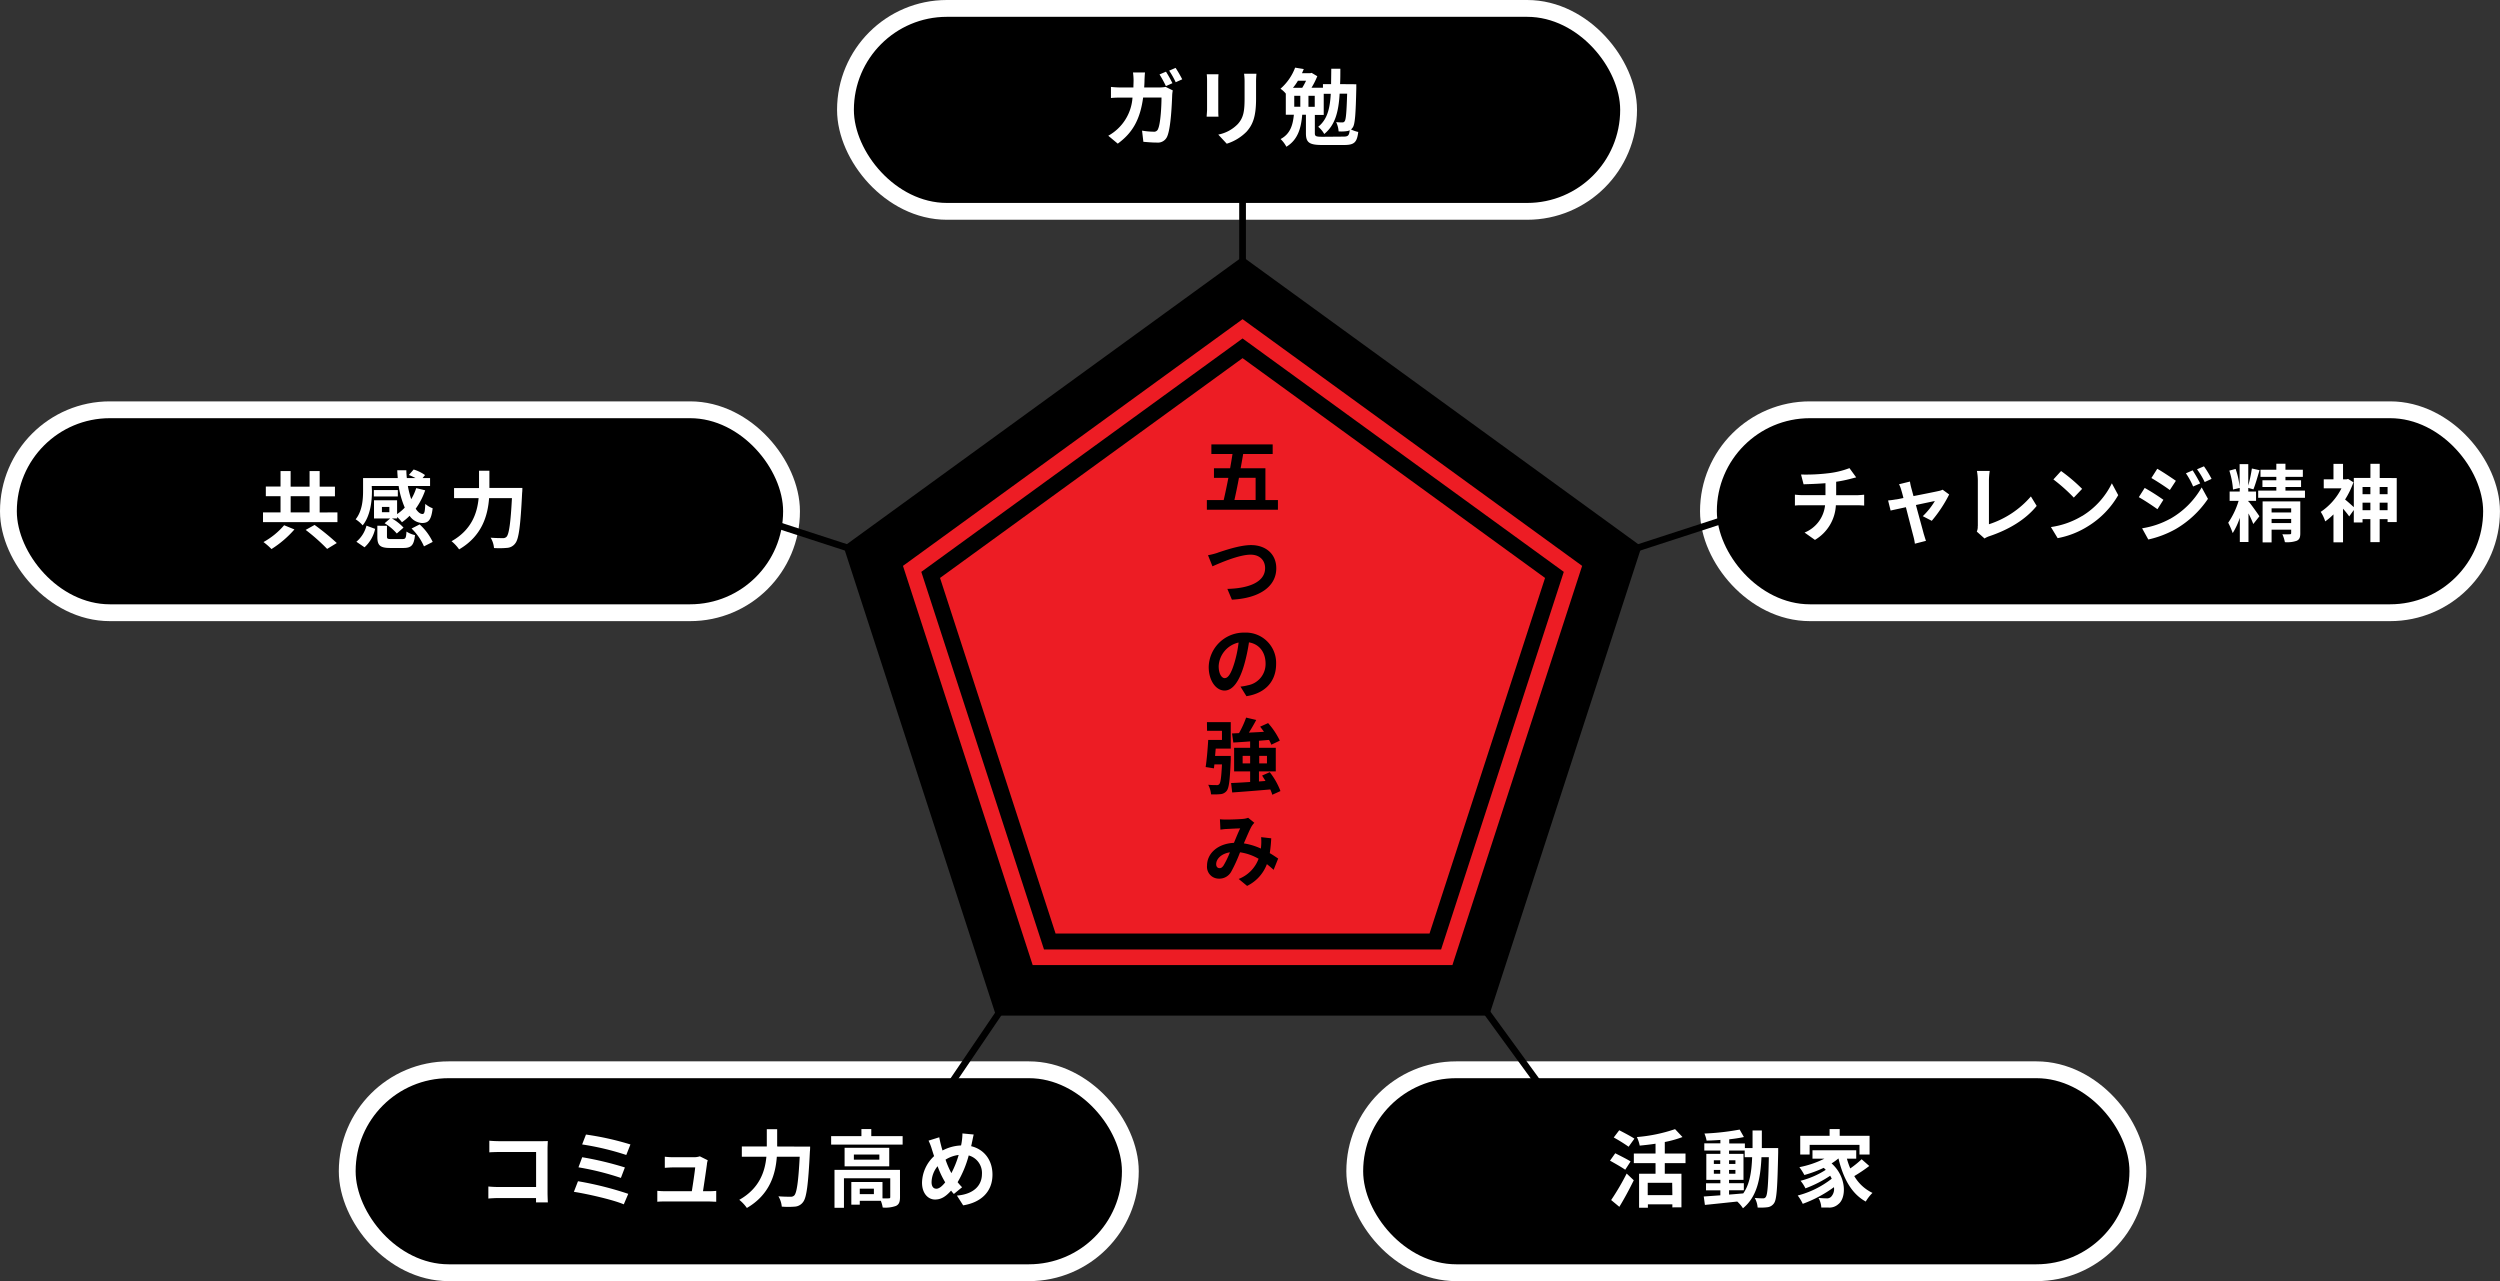
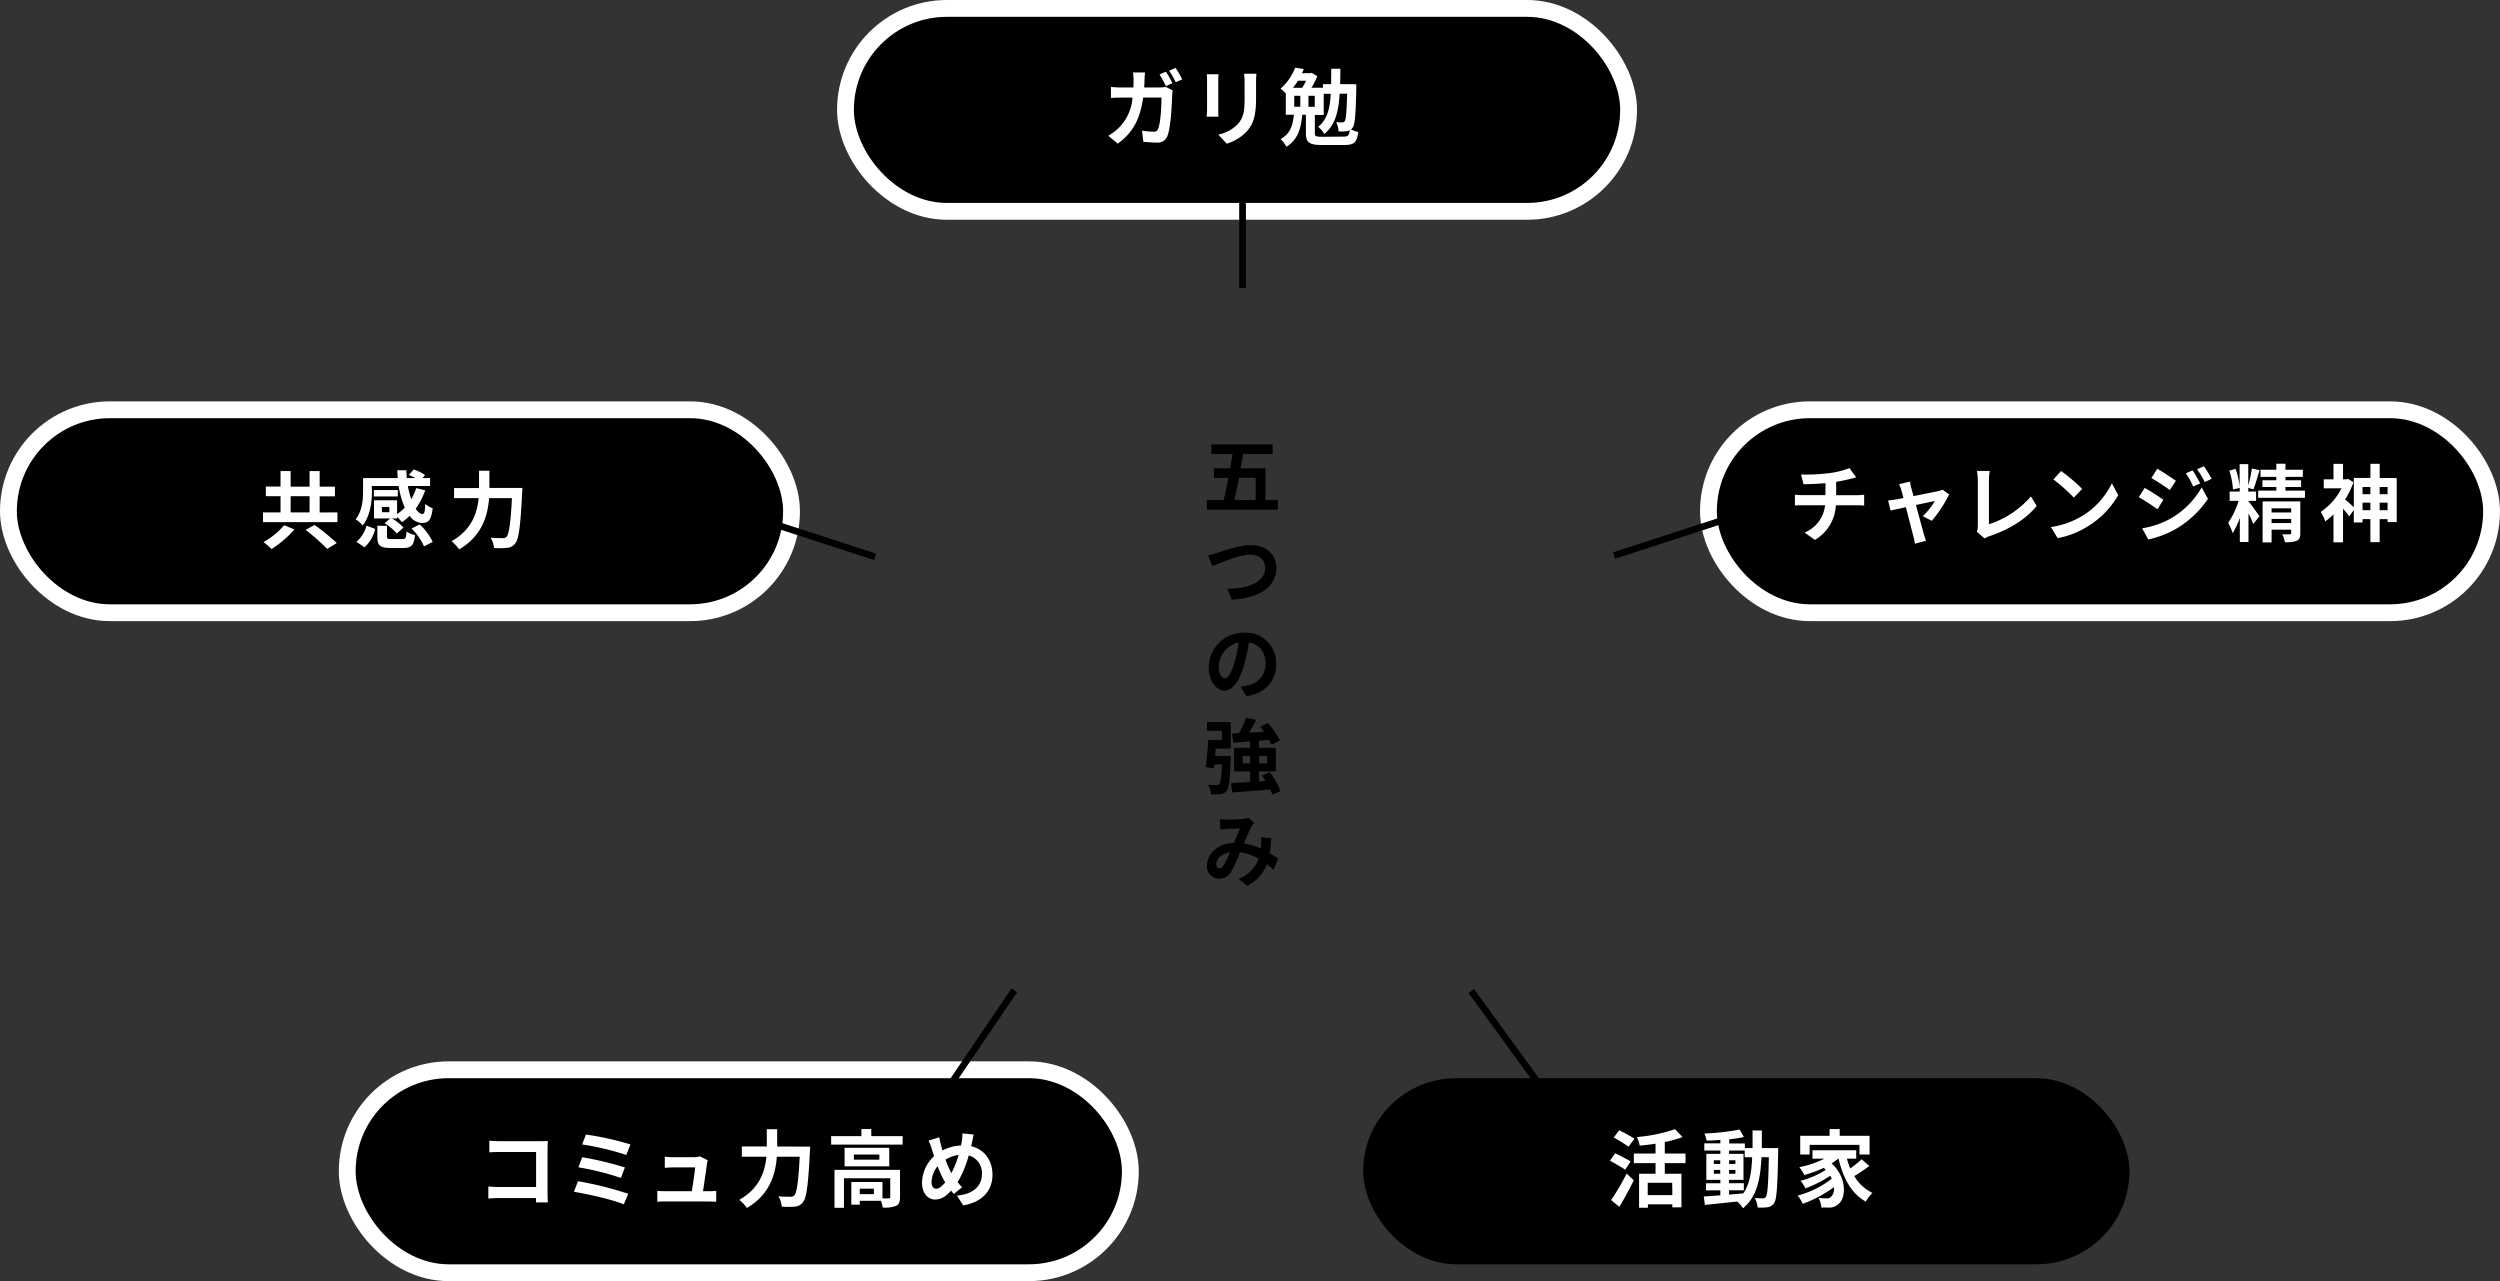
<svg xmlns="http://www.w3.org/2000/svg" viewBox="0 0 742.96 380.73">
  <rect x="0" y="0" width="742.96" height="380.73" fill="#333333" stroke="none" />
-   <path d="M301.44 294.31L259.52 165.3l109.75-79.73 109.74 79.73-41.92 129.01z" fill="#ed1c24" stroke="#000" stroke-miterlimit="10" stroke-width="15.016" />
-   <path d="M369.27 103.51l-92.69 67.34 35.4 108.95h114.57l35.4-108.95z" fill="none" stroke="#000" stroke-miterlimit="10" stroke-width="4.735" />
  <path d="M379.78 148.61v2.88h-21.12v-2.88h5c.47-2 .94-4.25 1.39-6.59h-4.28v-2.86h4.8c.26-1.44.5-2.88.71-4.24H360v-2.86h18.22v2.86h-8.77c-.23 1.39-.49 2.8-.75 4.24h7.36v9.45zM368.2 142c-.44 2.37-.92 4.66-1.35 6.59h6.3V142zm-6.32 22.25c1.78-.58 6.51-2.26 9.92-2.26 4.17 0 7.49 2.48 7.49 6.9 0 5.42-5 8.91-13.19 9.32l-1.35-3.2c6.3-.14 11.22-2 11.22-6.17 0-2.24-1.51-4-4.31-4-3.41 0-8.9 2.39-11.34 3.46L359 165a19.91 19.91 0 002.88-.73zm8.53 42.63l-1.76-2.83a13.46 13.46 0 002.18-.39 6.43 6.43 0 005.28-6.41c0-3.32-1.77-5.81-4.94-6.35a49.88 49.88 0 01-1.38 6.52c-1.37 4.83-3.34 7.8-5.87 7.8s-4.71-2.92-4.71-7A10.45 10.45 0 01369.86 188a9 9 0 019.38 9.32c0 4.95-2.98 8.68-8.83 9.58zm-6.4-5.36c1 0 1.94-1.49 2.89-4.71a34.34 34.34 0 001.19-5.86 7.58 7.58 0 00-5.92 7c0 2.41.94 3.59 1.83 3.59zm-5.33 13.08h7.08v7.88h-4.47c-.07.73-.12 1.46-.19 2.17h4.66v1.1c-.24 5.9-.5 8.37-1.19 9.25a2.58 2.58 0 01-1.8 1 18.89 18.89 0 01-2.86.07 7.64 7.64 0 00-.85-2.85c1 .1 2 .1 2.46.1a.89.89 0 00.83-.29c.38-.39.61-2 .8-5.86h-2.25l-.14 1.17-2.46-.39c.33-2.12.61-5.42.76-8.05h4.09v-2.71h-4.43zm19.42 21.59a9.59 9.59 0 00-.59-1.58c-4.05.36-8.26.68-11.32.9l-.33-2.81c1.56-.05 3.53-.17 5.66-.31v-3.15h-4.76v-7h4.76v-1.91c-1.82.15-3.53.25-5 .34l-.38-2.7 2.08-.1a29.75 29.75 0 002.11-4.61l3 .7a52.77 52.77 0 01-2.18 3.76c1.45-.07 3-.14 4.48-.24-.36-.51-.76-1.05-1.14-1.52l2.37-1.07a22.26 22.26 0 013.48 5.22l-2.53 1.2a9.76 9.76 0 00-.67-1.42l-3 .25v2.1h5v7h-5v3l1.94-.15c-.33-.56-.69-1.09-1-1.61l2.27-1a21 21 0 013.18 5.61zm-6.58-9.32v-2.24h-2.23v2.24zm2.7-2.24v2.24h2.3v-2.24zm-11.68 18.84c.62.07 1.43.09 1.92.09 1.33 0 3.79-.09 4.88-.19a5.77 5.77 0 001.59-.34l1.84 1.49a6.65 6.65 0 00-.78 1c-.59 1-1.46 3.1-2.34 5.12a19.22 19.22 0 015.07 1.54l.07-.81a16.68 16.68 0 000-2.58l3 .34a42 42 0 01-.43 4.41c1 .59 1.82 1.15 2.49 1.61l-1.35 3.35c-.62-.56-1.28-1.13-2-1.69a11.81 11.81 0 01-5.88 6.47l-2.51-2.07a10.25 10.25 0 005.92-6 15.44 15.44 0 00-5.51-1.92 44.06 44.06 0 01-2.61 5.73 4 4 0 01-3.62 2.1 3.52 3.52 0 01-3.58-3.86c0-3.71 3.27-6.56 8-6.78.64-1.56 1.3-3.17 1.85-4.29-.93 0-2.94.12-4 .17-.47 0-1.27.12-1.87.19zm-.11 14.53c.45 0 .78-.2 1.2-.81a25.6 25.6 0 001.88-3.9c-2.61.42-4.08 2-4.08 3.54 0 .78.45 1.17 1 1.17z" />
  <rect fill="none" height="55.31" rx="27.65" stroke="#fff" stroke-miterlimit="10" stroke-width="10" width="227.73" x="510.22" y="124.28" />
  <rect height="55.31" rx="27.65" width="227.73" x="510.22" y="124.28" />
  <rect fill="none" height="55.31" rx="27.65" stroke="#fff" stroke-miterlimit="10" stroke-width="10" width="227.73" x="5" y="124.28" />
  <rect height="55.31" rx="27.65" width="227.73" x="5" y="124.28" />
  <rect fill="none" height="55.31" rx="27.65" stroke="#fff" stroke-miterlimit="10" stroke-width="10" width="227.73" x="253.76" y="5" />
  <rect height="55.31" rx="27.65" width="227.73" x="253.76" y="5" />
  <rect fill="none" height="55.31" rx="27.65" stroke="#fff" stroke-miterlimit="10" stroke-width="10" width="227.73" x="105.69" y="320.42" />
  <rect height="55.31" rx="27.65" width="227.73" x="105.69" y="320.42" />
-   <rect fill="none" height="55.31" rx="27.65" stroke="#fff" stroke-miterlimit="10" stroke-width="10" width="227.73" x="405.11" y="320.42" />
  <rect height="55.31" rx="27.65" width="227.73" x="405.11" y="320.42" />
  <path d="M543.51 140.62a25.52 25.52 0 006.12-1.5l2 2.75c-.83.2-1.46.38-1.87.48a38.12 38.12 0 01-4.08.82v4h6.12c.53 0 1.67-.1 2.2-.15v3.23c-.65-.05-1.48-.1-2.13-.1h-6.28a12.65 12.65 0 01-6.22 10.3l-3.08-2.18a9.85 9.85 0 006.09-8.12h-6.68c-.75 0-1.65 0-2.28.1V147a19.39 19.39 0 002.23.15h6.85v-3.55c-2.33.19-4.88.27-6.51.32l-.75-2.9a55.57 55.57 0 008.27-.4zM568 145c.17.6.39 1.45.66 2.43 3.08-.6 6.47-1.28 7.42-1.5a4.88 4.88 0 001.24-.4l1.94 1.42a39.59 39.59 0 01-5.17 7.83l-2.67-1.38a21.67 21.67 0 003.59-4.5c-.58.1-3 .63-5.63 1.18.92 3.45 2 7.3 2.33 8.6.15.42.46 1.55.66 2.05l-3.3.85a14.77 14.77 0 00-.44-2.2c-.36-1.35-1.36-5.25-2.23-8.65-2 .45-3.81.82-4.54 1l-.75-3c.78-.08 1.43-.15 2.23-.3.34 0 1.21-.2 2.33-.43-.24-1-.46-1.77-.63-2.32a8.58 8.58 0 00-.68-1.77l3.25-.8c.07.56.21 1.23.39 1.89zm19.78 11.35V142.8a16 16 0 00-.27-2.85h3.81a19.45 19.45 0 00-.24 2.85v13a27.61 27.61 0 0012.47-8.27l1.72 2.82c-3.32 4.1-8.34 7.08-14.07 9a6.26 6.26 0 00-1.43.68l-2.3-2.05a3.37 3.37 0 00.28-1.64zm31-3a23.27 23.27 0 008.83-9.72l1.89 3.52a26.13 26.13 0 01-9 9.25 25.77 25.77 0 01-9 3.53l-2-3.3a24.52 24.52 0 009.26-3.29zm0-8.07l-2.48 2.6a51.25 51.25 0 00-6.06-5.4l2.28-2.5a50.27 50.27 0 016.24 5.29zm24.15 3.25l-1.77 2.8c-1.39-1-3.91-2.68-5.54-3.58l1.75-2.75a65.73 65.73 0 015.54 3.52zm1.94 5.7a24.89 24.89 0 009.43-9.38l1.87 3.4a29.42 29.42 0 01-9.63 9 29.79 29.79 0 01-8.1 3.08L636.6 157a25.34 25.34 0 008.25-2.78zm1.77-11.35l-1.8 2.75c-1.36-1-3.88-2.65-5.48-3.57l1.75-2.75c1.58.89 4.25 2.69 5.51 3.56zm7.23.78l-2.11.92a22.73 22.73 0 00-2.14-3.92l2-.88a43.25 43.25 0 012.23 3.87zm3.39-1.35l-2.06.95a23.3 23.3 0 00-2.28-3.8l2.06-.88a31 31 0 012.26 3.72zm11 6.74c.63.7 2.74 3.65 3.2 4.38l-1.82 2.3a30.05 30.05 0 00-1.43-3.15v8.5h-2.57v-7.2a21.57 21.57 0 01-2.11 4.55 23.91 23.91 0 00-1.34-3.08 23.77 23.77 0 003.09-6.5h-2.67v-2.77h3V145l-2 .48a23.64 23.64 0 00-1.09-5.62l1.87-.5a22.67 22.67 0 011.19 5.37v-6.8h2.57v6.37a42.43 42.43 0 001.07-5.07l2.28.5c-.58 1.95-1.24 4.28-1.82 5.7l-1.53-.43v1.08h2.31v2.77h-2.31v.25zm16.74-3.26v2.15h-13.9v-2.15h5.39v-1.07h-4.13v-2h4.13v-1h-4.71v-2.13h4.71v-1.77h2.71v1.77h5.17v2.13h-5.17v1h4.64v2h-4.64v1.07zm-1.39 12.68c0 1.22-.24 1.87-1.09 2.25a8.6 8.6 0 01-3.49.4 9.73 9.73 0 00-.75-2.35 20.94 20.94 0 002.21 0c.31 0 .41-.1.41-.37v-1h-5.82v3.8h-2.67V149h11.2zm-8.53-7.4v1.22h5.82v-1.22zm5.82 4.37v-1.22h-5.82v1.22zm31.37-13.37v13.07h-2.72v-.87h-2.35v6.85h-2.76v-6.85h-2.33v1h-2.6v-3.7l-1.36 1.9a28.3 28.3 0 00-1.84-2.3v10h-2.84v-8.3a19.08 19.08 0 01-2.45 2.08 11.4 11.4 0 00-1.34-2.83 18.35 18.35 0 006.17-7h-5.27v-2.67h2.89v-4.6h2.84v4.6h1l.51-.12 1.58 1a25 25 0 01-2.48 5.12c.73.57 1.94 1.67 2.6 2.27v-8.69h4.93v-4.2h2.76v4.22zm-10.16 2.65v2.15h2.33v-2.15zm2.33 6.9v-2.23h-2.33v2.23zm2.76-6.9v2.15h2.35v-2.15zm2.35 6.9v-2.23h-2.35v2.23zm-609.27.65v2.9H78.16v-2.9h5.21v-4.8H79v-2.87h4.37V140h3v4.63H92V140h3v4.63h4.54v2.87H95v4.8zm-12.78 5.07a30.7 30.7 0 01-6.82 5.83 20.72 20.72 0 00-2.38-2.08 22 22 0 006.14-5zm-1.12-5.07H92v-4.8h-5.62zm7.11 3.73a72.14 72.14 0 016.6 5.38l-2.87 1.75a57.07 57.07 0 00-6.38-5.65zm17.05-10.12c0 3.07-.46 7.42-2.76 10.25a9.6 9.6 0 00-2.09-1.8c2-2.48 2.21-6 2.21-8.5v-3.75h10.31c-.07-.77-.12-1.55-.15-2.32h2.7c0 .77.07 1.57.14 2.32h2.6a17.4 17.4 0 00-2-.92l1.43-1.63a11.57 11.57 0 013.38 1.65l-.73.9h2.23v2.35h-6.6a26 26 0 001 3.92 16 16 0 001.48-3.29l2.67.65a21 21 0 01-2.82 5.47c.66 1 1.33 1.57 2 1.57s.73-.85.85-3a6.82 6.82 0 002.19 1.3c-.42 3.55-1.27 4.38-3.18 4.38a4.76 4.76 0 01-3.67-2.15 15.79 15.79 0 01-2.28 1.92 11.43 11.43 0 00-1.43-1.57v.45h-1.55a13.89 13.89 0 013.45 2.72l-2 1.75a15.24 15.24 0 00-3.62-3.05l1.65-1.42h-4.8v-5.4h6.86v4.1a13.48 13.48 0 002.28-1.93 26.37 26.37 0 01-1.82-6.42h-8zM105.91 161a9.24 9.24 0 003-4.78l2.57.95a10.34 10.34 0 01-3.15 5.48zm12.32-13.45h-7.13v-1.9h7.13zm1.36 12.65c.92 0 1.09-.25 1.21-2.23a7.44 7.44 0 002.53 1.05c-.32 3.08-1.12 3.83-3.47 3.83H116c-3.13 0-3.86-.8-3.86-3.38v-3.22H115v3.2c0 .67.2.75 1.31.75zm-3.88-9.55h-2.21v1.57h2.21zm9 5.2a16.49 16.49 0 013.88 5.2l-2.59 1.32a16.64 16.64 0 00-3.69-5.3zM155.24 145s0 1-.07 1.42c-.49 10-1 13.7-2 15a3.26 3.26 0 01-2.48 1.4 25.11 25.11 0 01-3.88.05 7.06 7.06 0 00-1-3.08c1.53.13 3 .13 3.59.13a1.42 1.42 0 001.14-.4c.73-.78 1.21-4.05 1.6-11.48h-6.79c-.39 5.18-2.09 11.25-8.91 15.23a11.78 11.78 0 00-2.25-2.43c6-3.37 7.64-8.42 8.05-12.8h-7.3v-3h7.42v-5.15h3.08V145zM340.13 23.77c0 .77-.05 1.5-.1 2.22h4.56a9.3 9.3 0 001.83-.17l2.11 1.05a9.74 9.74 0 00-.17 1.32c-.1 2.7-.39 9.7-1.44 12.25a3 3 0 01-3.13 1.93c-1.38 0-2.83-.13-4-.23l-.39-3.32a22 22 0 003.4.32 1.25 1.25 0 001.38-.87c.71-1.58 1-6.58 1-9.28h-5.46c-.9 6.63-3.2 10.53-7.54 13.7l-2.82-2.35a14 14 0 007.2-11.34h-3.2c-.82 0-2.16 0-3.2.13v-3.3a29.89 29.89 0 003.2.17h3.47c0-.7.05-1.42.05-2.17a18.47 18.47 0 00-.17-2.3h3.57c-.08.59-.12 1.64-.15 2.24zm8.3.95l-1.94.87a33.56 33.56 0 00-1.9-3.47l1.92-.82a37.81 37.81 0 011.92 3.42zm2.91-1.15l-1.94.87a24.83 24.83 0 00-1.94-3.44l1.91-.83a37.3 37.3 0 011.97 3.4zm10.71.47v8.45c0 .63 0 1.6.07 2.18h-3.52c0-.48.12-1.45.12-2.2V24a18.86 18.86 0 00-.09-1.92h3.49c-.05.61-.07 1.16-.07 1.92zm11.23.38v4.95c0 5.37-1 7.7-2.81 9.75a14.19 14.19 0 01-5.9 3.59L362.05 40a11 11 0 005.82-3.15c1.67-1.88 2-3.75 2-7.65v-4.78a17.64 17.64 0 00-.15-2.5h3.67c-.06.7-.11 1.5-.11 2.5zm29.79.62v1.15c-.17 7.8-.39 10.75-1.05 11.68a2.64 2.64 0 01-.53.6 10.1 10.1 0 002.16.75c-.39 3.15-1.21 3.87-4.25 3.87H393c-3.93 0-4.9-.72-4.9-3.52v-5.48H387c-.32 3.78-1.19 7.4-4.71 9.52a8.88 8.88 0 00-1.72-2.29c3-1.58 3.66-4.38 3.95-7.23h-2.4v-6.27a7.57 7.57 0 00-1.58-1.45 15.6 15.6 0 004.35-6.27l2.57.42c-.17.4-.34.83-.54 1.23h2.48l.39-.1 1.69 1a23.3 23.3 0 01-1.72 3.42h3.4V25h2.42c0-1.42.05-2.94.05-4.57h2.7c0 1.6 0 3.12-.08 4.57zM385.72 24a15.65 15.65 0 01-1.48 2.1H387a22.31 22.31 0 001.14-2.1zm.71 7.73v-3.26h-1.8v3.25zm4.29-3.25h-1.87v3.25h1.87zm8.49 12.12c1.39 0 1.73-.27 1.9-1.9a2.18 2.18 0 01-.73.25 11.23 11.23 0 01-2.57.1 7.49 7.49 0 00-.73-2.77 13.68 13.68 0 001.82.1.75.75 0 00.73-.38c.36-.5.55-2.6.72-8.17h-2.23c-.31 5.4-1.33 9.35-4.58 12a7.15 7.15 0 00-1.8-2.15c2.67-2.13 3.5-5.33 3.74-9.8h-2.09v6.27h-2.64v5.43c0 .92.31 1.07 2.37 1.07zM148.43 339.14h12.23c.7 0 1.72 0 2.13-.05 0 .57-.07 1.57-.07 2.3v12.95c0 .87.05 2.2.09 3h-3.51v-1.3h-11.04c-.95 0-2.33.07-3.13.15v-3.58c.85.08 1.94.15 3 .15h11.19v-10.4h-10.9c-1 0-2.33.05-3 .1V339c.92.09 2.18.14 3.01.14zm38.28 15.65l-1.33 3.12c-3.28-1.4-10.95-3.12-14.83-3.72l1.22-3.15a100 100 0 0114.94 3.75zm-1-7.85l-1.19 3.12a82.35 82.35 0 00-12.61-3.15l1.11-3a97.26 97.26 0 0112.67 3.03zm1.65-6.83l-1.24 3.13a80.48 80.48 0 00-13.12-3.13l1.14-2.94a85.15 85.15 0 0113.2 2.94zm22.75 5.75c-.19 1.48-.83 5.78-1.19 8.15h1.55a23.56 23.56 0 002.38-.1v3.23c-.48 0-1.67-.08-2.33-.08h-12.78c-.87 0-1.48 0-2.4.08v-3.25a24 24 0 002.4.12h7.86c.34-2.12.87-5.67 1-7.07H200c-.78 0-1.73.07-2.43.12v-3.3a23.78 23.78 0 002.4.15h6.21a5.5 5.5 0 001.8-.27l2.35 1.17a7.65 7.65 0 00-.24 1.05zm30.65-5.1s0 1-.07 1.43c-.49 9.95-1 13.7-2 15a3.26 3.26 0 01-2.48 1.4 24.08 24.08 0 01-3.88 0 7.19 7.19 0 00-1-3.07c1.52.13 3 .13 3.59.13a1.42 1.42 0 001.14-.4c.72-.78 1.21-4.05 1.6-11.48h-6.8c-.38 5.18-2.08 11.25-8.9 15.22a11.76 11.76 0 00-2.26-2.42c6-3.37 7.65-8.42 8.06-12.8h-7.3v-3.05h7.42v-5.14h3.08v5.14zm27.49-3.12v2.52H247v-2.52h9v-2.1h2.93v2.1zm-.78 18.12c0 1.38-.27 2.18-1.21 2.62a9.26 9.26 0 01-3.93.48 9.48 9.48 0 00-.56-2h-6.26V358H253v-6.72h9.26v4.85a18 18 0 001.85 0c.36 0 .46-.1.46-.4v-5.57h-13.76v8.77H248v-11.27h19.46zm-3.2-14.65v5.5H251v-5.5zm-2.94 2h-7.57v1.52h7.57zm-1.62 10.15h-4.2v1.62h4.2zm29.12-13.58c-.07.33-.14.63-.22.95 3.81.9 6.34 4.08 6.34 8.45 0 5.3-3.67 8.33-8.71 9.13l-1.85-2.9c5.32-.45 7.43-3.28 7.43-6.4a5.4 5.4 0 00-3.93-5.53 32.19 32.19 0 01-3.3 7.95 17.75 17.75 0 001.33 1.5l-2.45 2c-.29-.32-.58-.65-.82-1-1.63 1.82-3 2.65-4.78 2.65-2 0-3.86-1.75-3.86-5a11.06 11.06 0 013.59-7.9c-.24-.67-.44-1.35-.65-2a16.2 16.2 0 00-1-2.6l3.18-1c.15.83.34 1.65.54 2.4.12.48.26 1 .43 1.53a12.87 12.87 0 015.51-1.5c.1-.43.17-.83.22-1.2a17.61 17.61 0 00.19-2.37l3.35.32c-.19.65-.37 1.84-.56 2.5zm-10.6 13.6c.87 0 1.77-.77 2.67-1.9a27.13 27.13 0 01-2.26-4.8 7.69 7.69 0 00-1.79 4.7c-.02 1.21.49 1.98 1.36 1.98zm4.51-4.65a29 29 0 002.16-5.4 9.58 9.58 0 00-3.9 1.4 25.55 25.55 0 001.72 3.98zm200.25-1c-1-.72-3.09-1.9-4.52-2.7l1.56-2.2c1.33.68 3.49 1.75 4.56 2.43zm-4.18 9a73.07 73.07 0 004.61-7.87l2.11 2c-1.28 2.62-2.81 5.47-4.29 7.89zm5.19-15.84a49.06 49.06 0 00-4.42-2.75l1.63-2.15c1.36.7 3.47 1.8 4.51 2.5zm10.75 4.87v3.15h4.95v10H497v-.9h-7.27v1h-2.62v-10.1H492v-3.15h-6.45v-2.85H492v-2.92c-1.57.25-3.2.42-4.7.57a10.92 10.92 0 00-.85-2.55 46.52 46.52 0 0011.35-2.35l2.21 2.35a32.77 32.77 0 01-5.26 1.48v3.42h6.16v2.85zm2.2 5.85h-7.27v3.67H497zm31.5-10.32v1.32c-.22 10.23-.42 13.85-1.19 15a2.74 2.74 0 01-1.92 1.25 16.23 16.23 0 01-3 .1 7 7 0 00-.85-2.85c1.07.1 2 .12 2.45.12a.88.88 0 00.83-.42c.51-.68.75-3.72.9-11.8h-2.19c-.31 6.7-1.43 11.85-5.5 15.17a9.86 9.86 0 00-1.7-2c-3.5.37-7 .75-9.61 1l-.34-2.5 4.93-.35v-1.49H507v-2.1h4.27v-1h-4.18v-7.72h4.18v-1h-4.78v-2.15h4.78v-1c-1.41.1-2.8.18-4.1.2a9.57 9.57 0 00-.64-2.1 73.18 73.18 0 0010.47-1.18l1.26 2.22c-1.28.28-2.79.5-4.36.68v1.22h4.65v1.38h2.28v-5.23h2.76v5.23zm-19.12 4.72h1.9v-1.1h-1.9zm1.9 2.9v-1.12h-1.9v1.12zm2.62 6.2c1.38-.1 2.81-.23 4.22-.35 1.89-2.7 2.47-6.27 2.64-10.75h-2.21v-2h-4.65v1h4.29v7.72h-4.29v1h4.39v2.1h-4.39zm1.89-9.1v-1.1h-1.89v1.1zm-1.89 1.78v1.12h1.89v-1.12zm41.67-1.18a44.47 44.47 0 01-4.46 3 12.47 12.47 0 005.41 5 12.75 12.75 0 00-2 2.57c-4.31-2.37-6.72-7-8.1-12.79h-.05a15.43 15.43 0 01-2 1.45c4.56 4.1 4.39 10.32 2 12.12a3.92 3.92 0 01-3 1h-2.06a6.42 6.42 0 00-.83-2.85c.92.07 1.7.12 2.33.12a1.7 1.7 0 001.46-.52 3.37 3.37 0 00.8-2.8 37.35 37.35 0 01-9.27 4.95 12.72 12.72 0 00-1.5-2.47 27.55 27.55 0 0010.11-5 9.17 9.17 0 00-.46-.88 34.91 34.91 0 01-7.35 3.75 10.81 10.81 0 00-1.46-2.25 25.61 25.61 0 007.5-3.25c-.19-.2-.39-.4-.61-.6a35.27 35.27 0 01-5.75 2.13 17.71 17.71 0 00-1.48-2.33 28.78 28.78 0 007.43-2.52h-3.54v-2.5h13v2.5h-2.77a23 23 0 001 2.9 29.43 29.43 0 003.38-2.73zm-17.73-3.4H535v-5.57h8.73v-2h3v2h8.88v5.57h-3v-2.87H537.8z" fill="#fff" />
  <path d="M260.08 165.49l-38.83-12.62m148.02-67.3V54.15m110.4 110.94l41.11-13.36M301.44 294.31l-19.46 28.68m155.25-28.48l20.75 28.48" fill="none" stroke="#000" stroke-miterlimit="10" stroke-width="2" />
</svg>